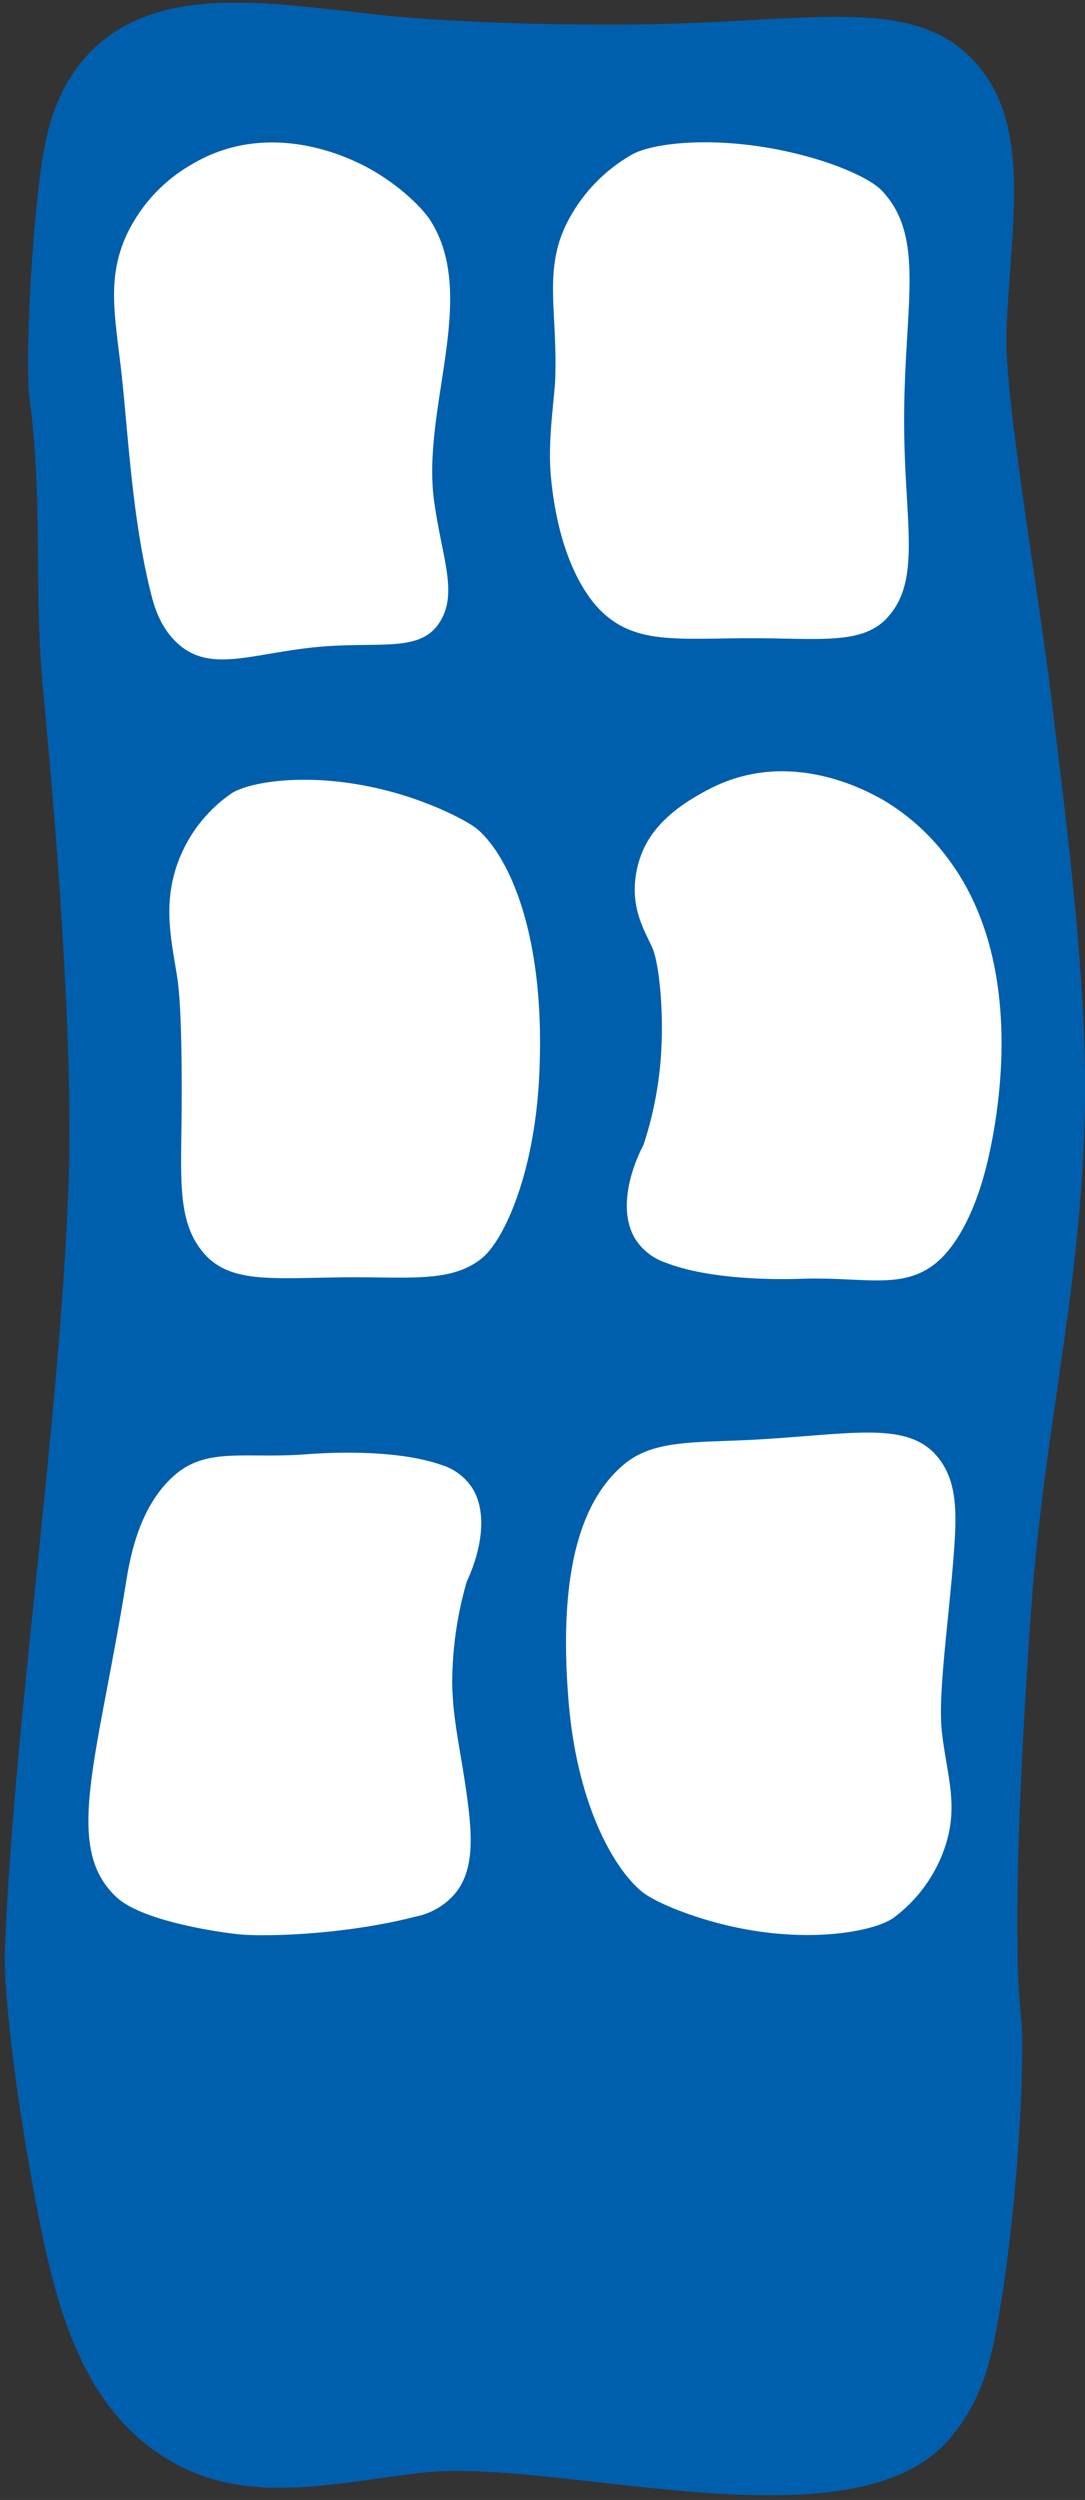
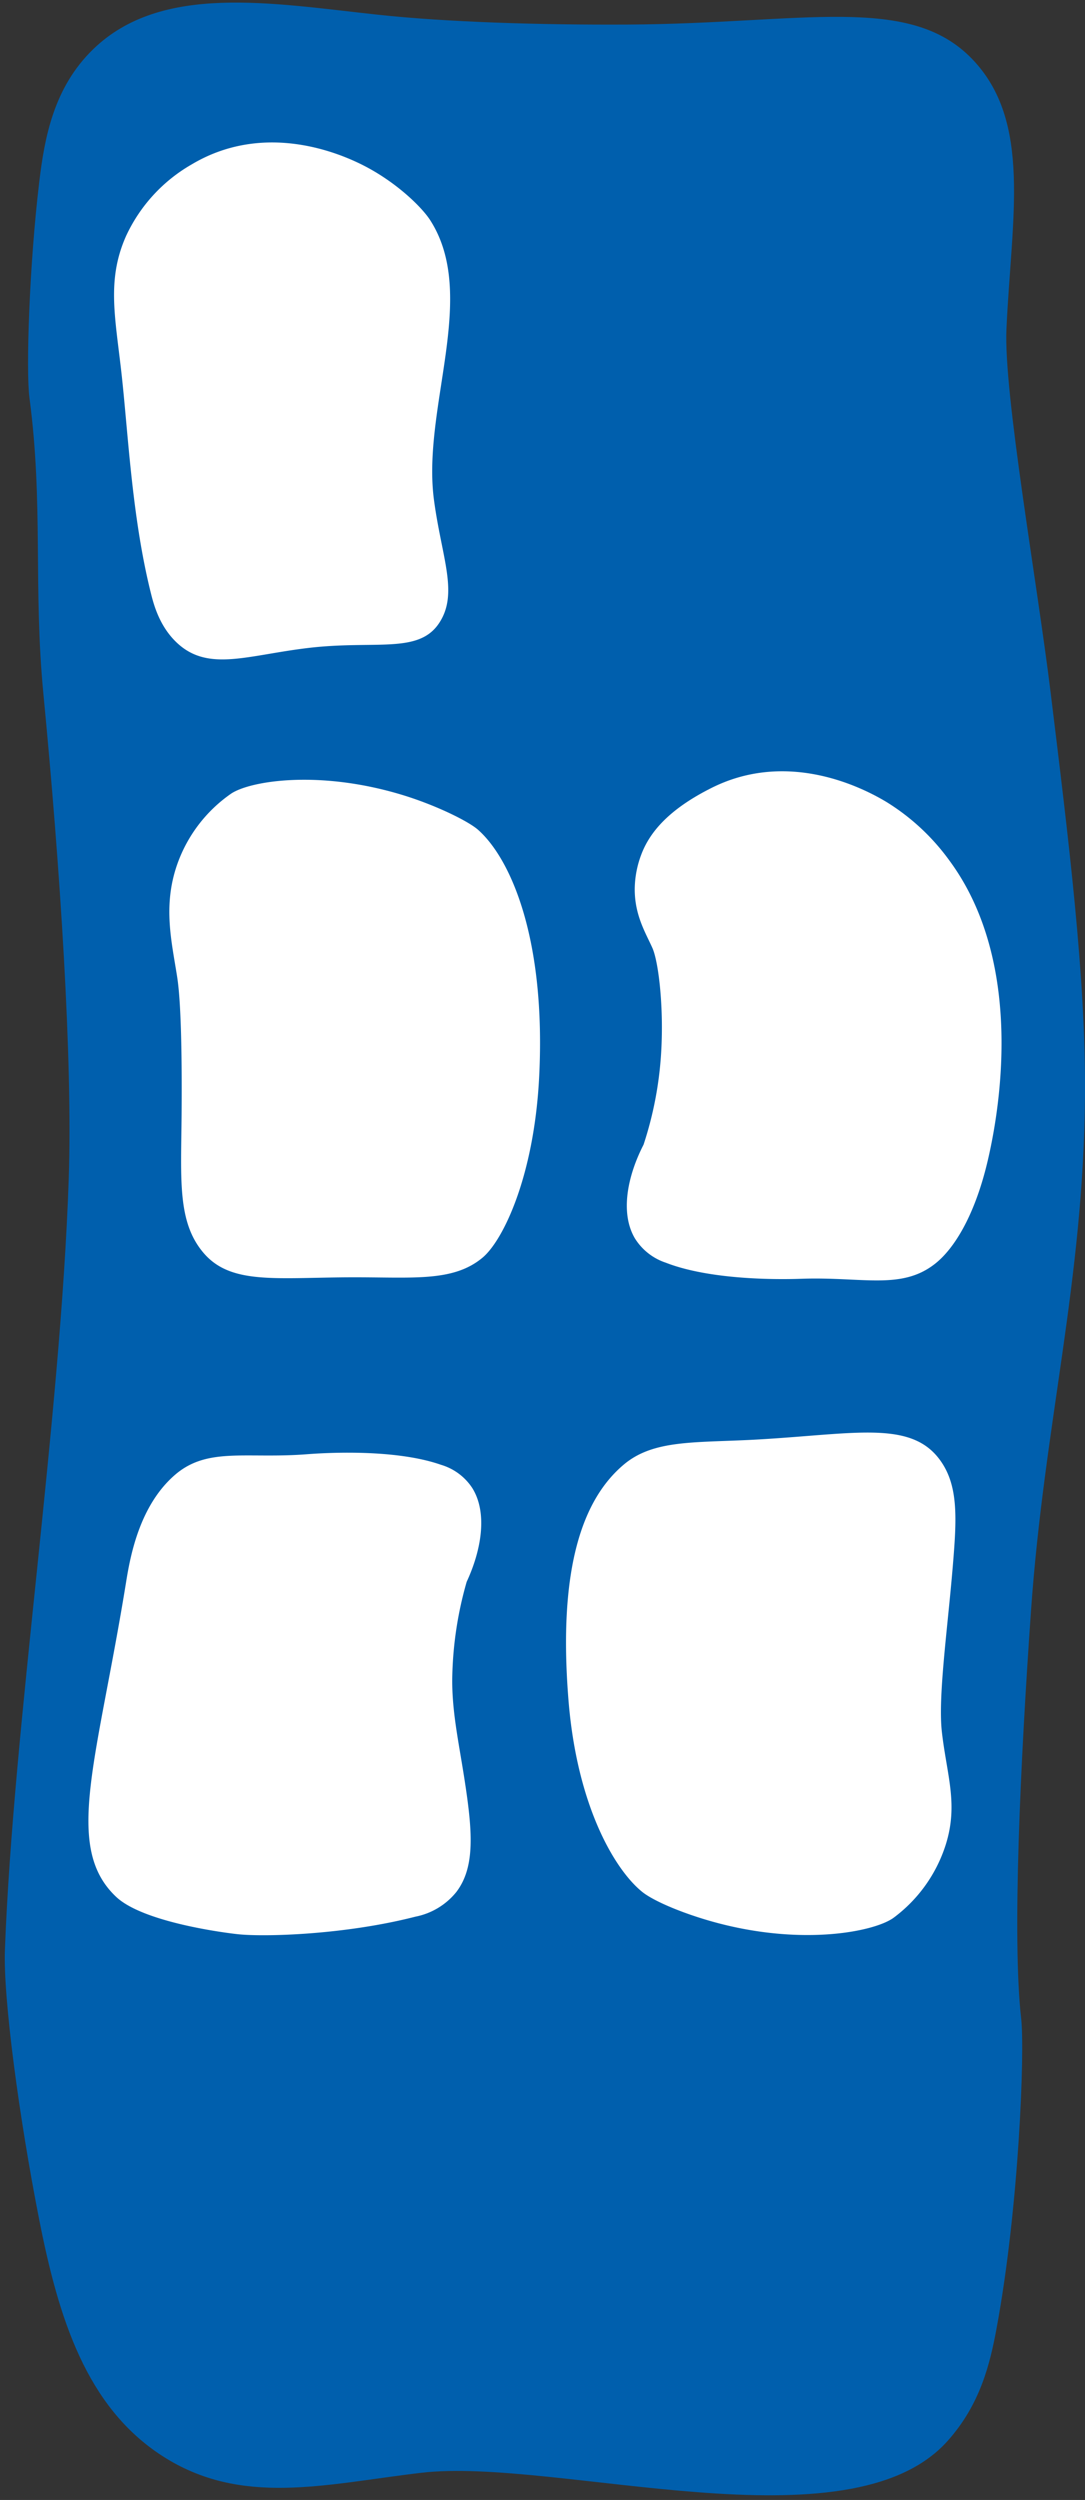
<svg xmlns="http://www.w3.org/2000/svg" width="221" height="509" viewBox="0 0 221 509">
  <rect x="0" y="0" width="221" height="509" fill="#333333" stroke="none" />
  <defs>
    <style> .cls-1 { fill: #005fad; } .cls-1, .cls-2 { fill-rule: evenodd; } .cls-2 { fill: #fff; } </style>
  </defs>
  <path id="Фигура_1" data-name="Фигура 1" class="cls-1" d="M33,500c-15.46-10.02-21.07-28.084-25-48C3.893,431.185.633,406.749,1,397c1.726-45.836,11.331-107.693,13-157,0.819-24.191-1.738-63.208-5.16-98.72C6.746,119.554,8.867,102.638,6,81c-0.737-5.566-.033-27.091,2-44,1.059-8.811,2.869-19.14,11-27C32.9-3.441,55.231.652,77,3c13.986,1.509,33.034,2.1,51,2,35.519-.194,57.152-6.31,70,7,12.281,12.723,8.024,32.313,7,55-0.592,13.129,6.266,51.584,9,74,3.594,29.468,7.185,57.906,7,82-0.292,38.123-8.326,66.97-11,105-2.167,30.828-3.856,66.664-2,83,0.755,6.647-.437,38.379-5,63-1.345,7.259-3.3,15.512-10,23-20.062,22.43-79.717,3.22-107.262,6.475C66.146,505.789,49.109,510.441,33,500Z" />
  <path id="Фигура_9" data-name="Фигура 9" class="cls-2" d="M30.77,120.915c-3.815-15.2-4.617-31.851-5.936-44.107C23.55,64.892,21.62,57.2,25.67,48.07a32.6,32.6,0,0,1,13.381-14.6c13.832-8.242,28.37-3.222,35.249.352,6.634,3.447,11.661,8.419,13.325,11.012,9.894,15.413-1.718,38.194.768,56.947,1.557,11.749,5.091,19.077,1.009,25.144-4.227,6.283-13.038,3.382-26.651,5.006-12.4,1.479-20.312,4.881-26.651-1C32.546,127.628,31.354,123.243,30.77,120.915Z" />
-   <path id="Фигура_9_копия" data-name="Фигура 9 копия" class="cls-2" d="M112.2,96.914c-0.672-7.344.757-15.737,0.9-20.02,0.436-13.165-2.3-21.45,2.032-30.8a33.355,33.355,0,0,1,13.549-14.6c4.46-2.562,18.864-4.225,35.69.352,7.146,1.944,13.18,4.752,15.291,7.007,9.088,9.714,4.335,23.765,4.5,48.049,0.133,19.912,3.583,31.476-3.6,39.04-5.144,5.419-14,3.974-27.884,4-14.359.032-22.772,1.229-29.682-5.005C118.606,120.987,113.587,112.1,112.2,96.914Z" />
  <path id="Фигура_9_копия_2" data-name="Фигура 9 копия 2" class="cls-2" d="M131.086,233.053a73.92,73.92,0,0,0,3.6-19.019c0.524-9.36-.588-18.3-1.8-21.022-1.355-3.045-3.619-6.631-3.6-12.012a20.27,20.27,0,0,1,1.329-6.992c1.751-4.675,5.769-9.312,14.361-13.608,14.451-7.226,28.852-1.169,35.6,2.894a44.967,44.967,0,0,1,12.831,11.95c14.183,19.25,11.109,46.663,7.84,60.812-2.631,11.39-6.9,18.183-10.767,21.232-6.865,5.42-14.7,2.646-27.217,3.073-1.9.064-17.631,0.648-27.678-3.283a11.76,11.76,0,0,1-6.3-5C126.277,246.892,127.829,239.385,131.086,233.053Z" />
  <path id="Фигура_9_копия_2-2" data-name="Фигура 9 копия 2" class="cls-2" d="M36.989,227.033c0.085-10.428-.039-22.52-0.888-28.031-1.108-7.193-2.982-14.517,0-23.026a29.372,29.372,0,0,1,10.946-14.368c3.838-2.613,18.064-4.97,35.249.352,6.585,2.04,13.116,5.243,15.1,7.008,6.683,5.942,13.787,22.209,12.436,50.056-0.987,20.376-7.344,33.531-11.548,37.041-6.121,5.112-14.562,3.913-27.539,4-15.009.105-23.867,1.423-29.316-5.006C36.11,248.787,36.881,240.19,36.989,227.033Z" />
  <path id="Фигура_9_копия_3" data-name="Фигура 9 копия 3" class="cls-2" d="M95.054,322.065a75.051,75.051,0,0,0-2.928,19.156c-0.156,6.934,1.27,13.242,2.464,20.935,1.641,10.577,2.265,17.93-1.635,23.053a14.213,14.213,0,0,1-8.343,5.031c-14.4,3.7-30.7,4.144-36.115,3.575-2.349-.246-19.263-2.362-24.833-7.605-10.792-10.16-3.86-27.684,2.048-64.264,0.872-5.4,2.8-15.5,9.932-21.662,6.6-5.7,14.422-3.248,26.761-4.188,1.868-.143,17.38-1.373,27.424,2.143a11.5,11.5,0,0,1,6.378,4.744C99.346,308.038,98.06,315.6,95.054,322.065Z" />
  <path id="Фигура_9_копия_3-2" data-name="Фигура 9 копия 3" class="cls-2" d="M194.049,319.142c-1.065,12.7-3.011,26.378-2.2,33.5,1.005,8.823,3.4,14.7.764,23.008a29.746,29.746,0,0,1-10.6,14.812c-3.8,2.771-18.113,5.718-35.677,1.114-6.733-1.765-13.088-4.428-15.514-6.374-5.457-4.379-13.272-17.249-15.028-39.037-2.178-27.016,2.939-40.949,11.242-47.956,6.235-5.264,14.822-4.387,27.732-5.147,19.468-1.146,30.658-3.848,36.582,4.052C195.286,302.367,194.889,309.135,194.049,319.142Z" />
</svg>